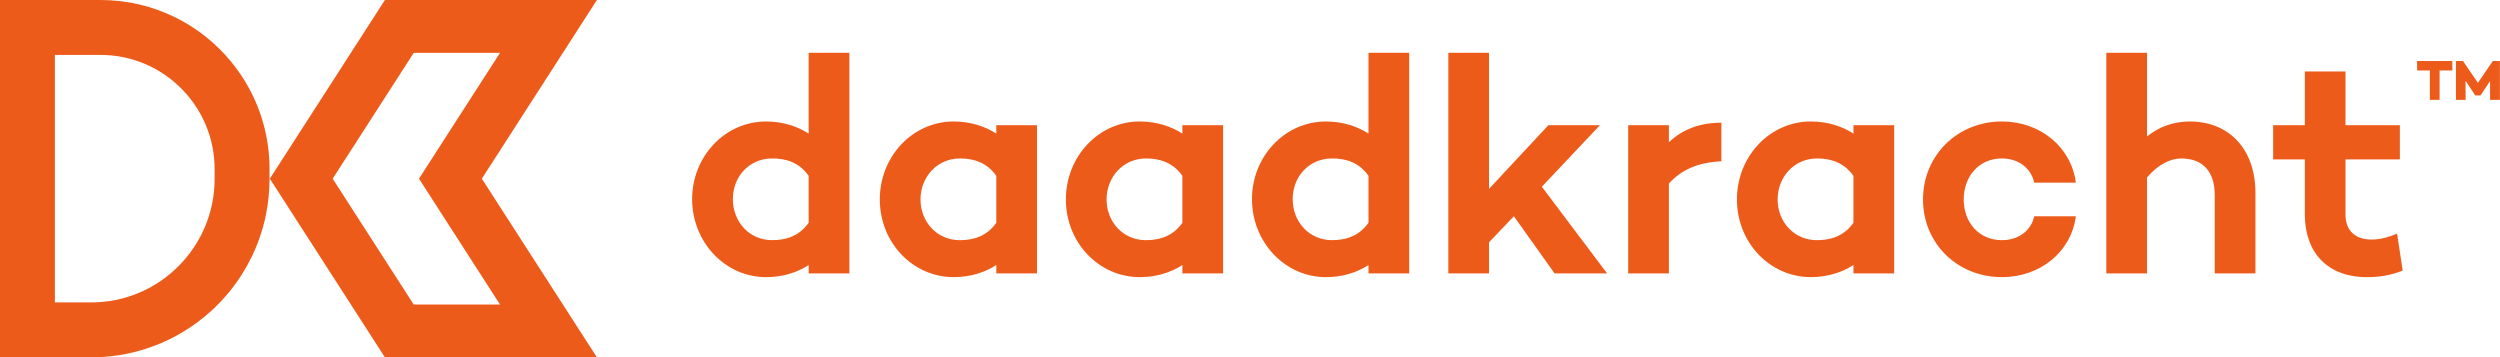
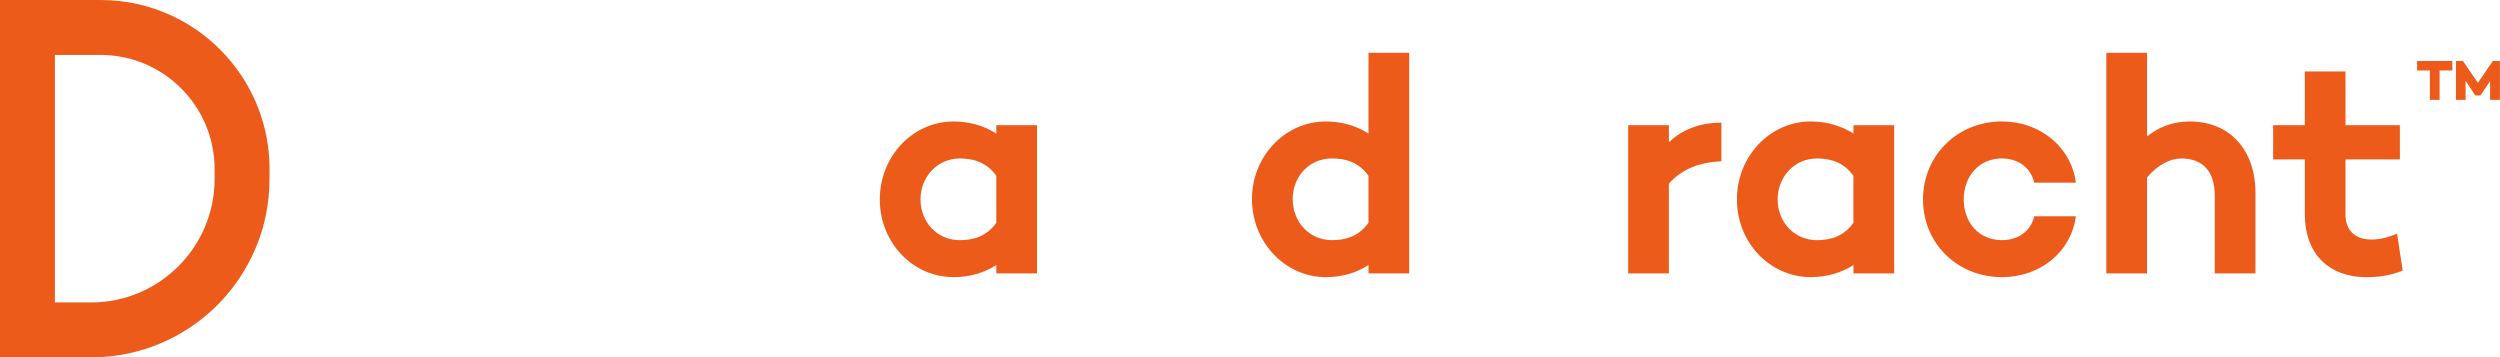
<svg xmlns="http://www.w3.org/2000/svg" id="Layer_2" viewBox="0 0 945.95 135.21">
  <defs>
    <style>.cls-1{fill:#ed5b1b;stroke-width:0px;}</style>
  </defs>
  <g id="Layer_1-2">
-     <path class="cls-1" d="m321.38,19.98h-15.4v30.57c-4.35-2.82-9.88-4.58-16.11-4.58-15.52,0-27.98,13.17-27.98,29.39s12.46,29.51,27.98,29.51c6.23,0,11.76-1.76,16.11-4.58v3.17h15.4V19.98Zm-29.15,70.89c-8.82,0-14.93-7.05-14.93-15.52s6.11-15.4,14.93-15.4c5.05,0,10.11,1.41,13.75,6.58v17.75c-3.65,5.17-8.7,6.58-13.75,6.58" />
    <path class="cls-1" d="m360.88,45.96c-15.52,0-27.98,13.17-27.98,29.51s12.46,29.39,27.98,29.39c6.23,0,11.76-1.76,16.1-4.58v3.17h15.4v-56.07h-15.4v3.17c-4.35-2.82-9.88-4.58-16.1-4.58m2.35,44.91c-8.82,0-14.93-7.05-14.93-15.4s6.11-15.52,14.93-15.52c5.05,0,10.11,1.41,13.75,6.58v17.75c-3.64,5.17-8.7,6.58-13.75,6.58" />
-     <path class="cls-1" d="m431.29,45.96c-15.52,0-27.98,13.17-27.98,29.51s12.46,29.39,27.98,29.39c6.23,0,11.76-1.76,16.1-4.58v3.17h15.4v-56.07h-15.4v3.17c-4.35-2.82-9.88-4.58-16.1-4.58m2.35,44.91c-8.82,0-14.93-7.05-14.93-15.4s6.11-15.52,14.93-15.52c5.05,0,10.11,1.41,13.75,6.58v17.75c-3.64,5.17-8.7,6.58-13.75,6.58" />
    <path class="cls-1" d="m533.21,19.98h-15.4v30.57c-4.35-2.82-9.88-4.58-16.11-4.58-15.52,0-27.98,13.17-27.98,29.39s12.46,29.51,27.98,29.51c6.23,0,11.76-1.76,16.11-4.58v3.17h15.4V19.98Zm-29.15,70.89c-8.82,0-14.93-7.05-14.93-15.52s6.11-15.4,14.93-15.4c5.05,0,10.11,1.41,13.75,6.58v17.75c-3.65,5.17-8.7,6.58-13.75,6.58" />
-     <polygon class="cls-1" points="563.41 19.98 548.02 19.98 548.02 103.45 563.41 103.45 563.41 91.69 572.82 81.82 588.22 103.45 608.09 103.45 583.4 70.65 605.38 47.37 585.87 47.37 563.41 71.47 563.41 19.98" />
    <path class="cls-1" d="m651.34,46.43c-8.35,0-14.81,2.59-19.87,7.41v-6.46h-15.4v56.07h15.4v-33.97c4.82-5.41,11.17-7.99,19.87-8.47v-14.58Z" />
    <path class="cls-1" d="m685.2,45.96c-15.52,0-27.98,13.17-27.98,29.51s12.46,29.39,27.98,29.39c6.23,0,11.76-1.76,16.11-4.58v3.17h15.4v-56.07h-15.4v3.17c-4.35-2.82-9.88-4.58-16.11-4.58m2.35,44.91c-8.82,0-14.93-7.05-14.93-15.4s6.11-15.52,14.93-15.52c5.05,0,10.11,1.41,13.75,6.58v17.75c-3.65,5.17-8.7,6.58-13.75,6.58" />
    <path class="cls-1" d="m757.49,45.96c-16.81,0-29.86,12.81-29.86,29.51s13.05,29.39,29.86,29.39c14.46,0,26.21-9.52,27.98-23.04h-15.75c-1.18,5.41-5.88,9.05-12.23,9.05-8.82,0-14.46-6.82-14.46-15.4s5.64-15.52,14.46-15.52c6.35,0,11.05,3.76,12.23,9.17h15.75c-1.76-13.52-13.52-23.16-27.98-23.16" />
    <path class="cls-1" d="m812.39,19.98h-15.4v83.47h15.4v-36.32c4-4.7,8.7-7.17,12.93-7.17,8.11,0,12.7,4.82,12.7,13.99v29.51h15.4v-30.45c0-16.46-9.88-27.04-24.8-27.04-6.35,0-11.64,2-16.22,5.64v-31.62Z" />
    <path class="cls-1" d="m887.5,27.04h-15.4v20.34h-11.99v12.93h11.99v20.81c0,14.34,8.46,23.75,23.51,23.75,4.11,0,8.35-.47,13.52-2.47l-2.12-13.99c-2.82,1.18-6.11,2.23-9.64,2.23-5.76,0-9.88-2.94-9.88-9.52v-20.81h20.57v-12.93h-20.57v-20.34Z" />
    <path class="cls-1" d="m945.95,23.09h-2.72l-5.64,8.25-5.64-8.25h-2.67v14.7h3.67l-.05-7.25,3.67,5.54v.05h2.01l3.62-5.49v7.15h3.72v-14.7Zm-18.02,0h-13.34v3.57h4.83v11.12h3.67v-11.12h4.83v-3.57Z" />
    <path class="cls-1" d="m92.73,30.78c-.53-.88-1.09-1.74-1.66-2.59-2.3-3.4-4.91-6.57-7.81-9.46-.72-.72-1.46-1.43-2.22-2.12-4.54-4.13-9.68-7.61-15.27-10.3C57.38,2.26,47.98,0,38.05,0H0v135.21h34.52c3.49,0,6.92-.27,10.27-.78,2.23-.34,4.43-.79,6.59-1.35,2.15-.55,4.27-1.21,6.34-1.97,2.07-.76,4.08-1.61,6.05-2.56.98-.47,1.95-.97,2.91-1.49,1.91-1.04,3.77-2.17,5.56-3.38.9-.61,1.78-1.23,2.64-1.88,1.73-1.3,3.4-2.67,5-4.12,3.99-3.63,7.55-7.73,10.58-12.22,2.42-3.59,4.51-7.42,6.22-11.46.43-1.01.83-2.03,1.21-3.06,1.14-3.1,2.05-6.31,2.72-9.6.22-1.1.42-2.21.59-3.32.34-2.23.57-4.5.69-6.8.06-1.15.09-2.31.09-3.47v-3.83h0c0-12.14-3.38-23.48-9.26-33.15m-11.52,36.98c0,25.74-20.94,46.68-46.68,46.68h-13.75V20.78h17.28c23.79,0,43.15,19.36,43.15,43.15v3.83Z" />
-     <path class="cls-1" d="m189.19,20l-23.68,36.78-6.97,10.83,6.97,10.83,23.68,36.78h-32.65l-30.66-47.6,30.66-47.61h32.65ZM225.86,0h-80.22l-43.54,67.61,43.54,67.6h80.22l-43.54-67.6L225.86,0Z" />
  </g>
</svg>